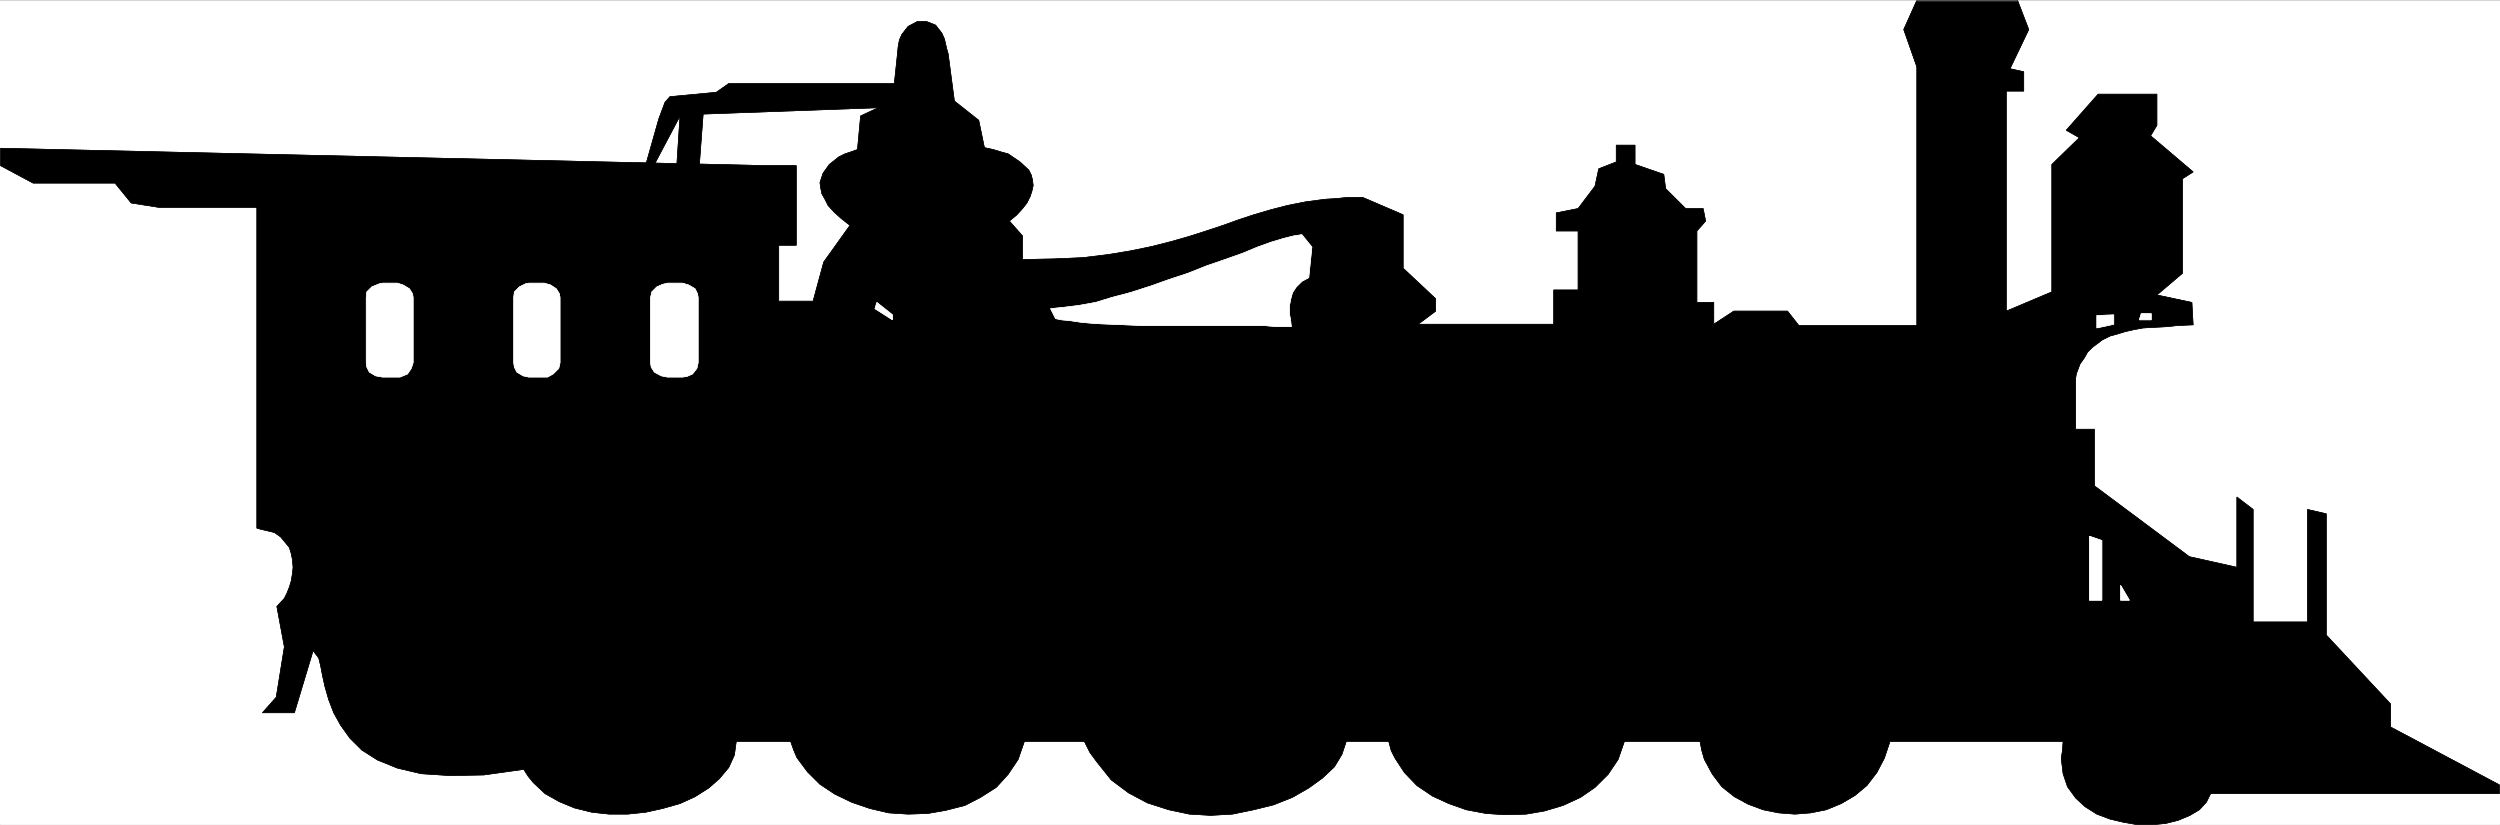
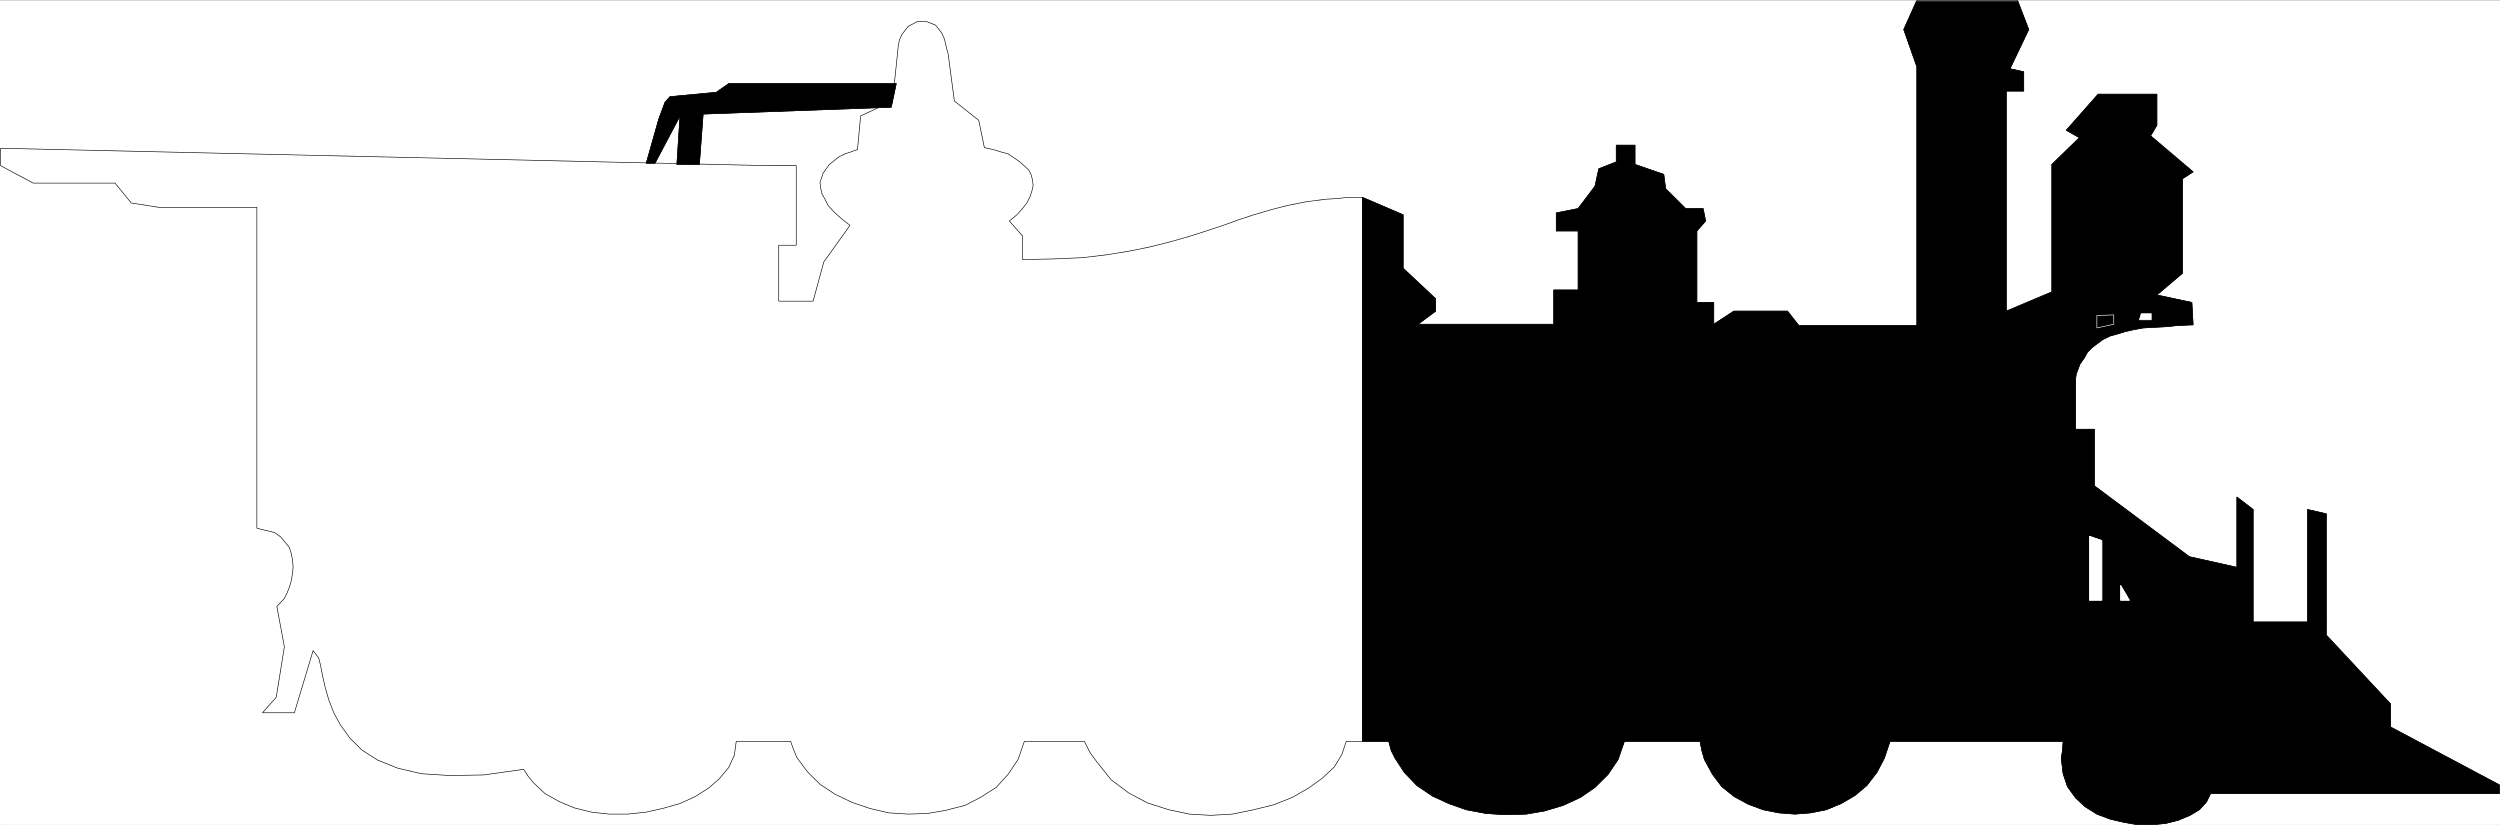
<svg xmlns="http://www.w3.org/2000/svg" width="2997.016" height="988.993">
  <rect width="100%" height="100%" fill="#808080" stroke="none" />
  <defs>
    <clipPath id="a">
      <path d="M0 0h2997v987.3H0Zm0 0" />
    </clipPath>
    <clipPath id="b">
      <path d="M1633 0h1364v987.3H1633Zm0 0" />
    </clipPath>
    <clipPath id="c">
      <path d="M1632 0h1365v987.3H1632Zm0 0" />
    </clipPath>
  </defs>
  <path fill="#fff" d="M0 988.621h2997.016V.371H0Zm0 0" />
  <g clip-path="url(#a)" transform="translate(0 1.32)">
    <path fill="#fff" fill-rule="evenodd" stroke="#fff" stroke-linecap="square" stroke-linejoin="bevel" stroke-miterlimit="10" stroke-width=".743" d="M.742 987.3h2995.531V-.95H.743Zm0 0" />
  </g>
  <g clip-path="url(#b)" transform="translate(0 1.32)">
    <path fill-rule="evenodd" d="M1633.363 887.441h31.477l3.008 11.145 4.5 8.953 11.218 17.164 14.977 15.64 18.73 12.669 19.508 8.953 20.961 7.43 23.965 4.496 23.227 1.488 24.75-.746 21.742-3.754 22.441-6.684 20.996-9.699 17.242-11.926 15.72-15.636 12.003-17.91 7.469-21.583h90.672l2.23 11.145 3.012 10.437 9.734 17.91 11.262 14.895 14.973 11.926 16.504 8.953 17.945 6.688 18.73 3.753 19.508 1.485 18.73-1.485 18.731-3.753 17.984-7.43 16.461-9.695 14.23-11.926 12.005-15.64 8.996-17.165 6.723-20.098h207.542l-.742 11.145-1.484 8.953 2.226 18.649 5.282 15.64 9.734 13.414 11.223 10.438 14.23 8.953 15.758 5.945 15.719 3.715 17.242 3.008h17.988l15.715-1.485 14.977-3.753 14.234-5.942 11.258-6.726 8.25-8.915 5.242-10.44h346.152v-10.438l-130.359-69.325v-27.566l-77.184-82.734V614.64l-22.484-5.2v134.895h-65.18V609.44l-19.472-14.898v84.223l-56.969-12.707-113.86-84.926v-67.84h-22.48V452.18l.742-5.2 4.496-11.925 5.243-7.47 3.75-6.726 5.984-5.941 12.004-8.953 8.992-4.457 8.211-2.23 9.734-3.012 9.778-2.227 11.965-2.23 13.488-.743 14.234-.742 14.23-1.484 17.989-.746-1.488-26.82-41.953-8.954 30.691-26.082V212.926l12.75-8.172-50.95-43.242 7.509-12.668v-37.266h-70.418l-38.243 43.246 15.758 8.914-33 32.063v152.804l-54.66 23.067V107.867h20.957v-23.11l-16.46-3.714 22.44-46.961L2418.61-.949h-120.664l-15.718 35.031 15.718 44.73V388.84h-141.582l-13.488-17.168h-64.438l-23.968 15.68v-26.079h-20.254v-85.707l10.48-11.925-2.972-14.938h-20.996l-23.97-23.851-2.226-17.125-34.488-11.926v-23.11h-22.48v20.137l-20.96 8.172-4.5 20.883-20.253 26.82-26.196 5.238v21.625h26.196v70.77h-29.208v41.016h-162.578l20.961-15.68v-14.895l-38.945-36.52v-64.085l-48.719-20.879zm0 0" />
  </g>
  <g clip-path="url(#c)" transform="translate(0 1.32)">
    <path fill="none" stroke="#000" stroke-linecap="square" stroke-linejoin="bevel" stroke-miterlimit="10" stroke-width=".743" d="M1633.363 887.441h31.477l3.008 11.145 4.5 8.953 11.218 17.164 14.977 15.64 18.73 12.669 19.508 8.953 20.961 7.43 23.965 4.496 23.227 1.488 24.75-.746 21.742-3.754 22.441-6.684 20.996-9.699 17.242-11.926 15.72-15.636 12.003-17.91 7.469-21.583h90.672l2.23 11.145 3.012 10.437 9.734 17.91 11.262 14.895 14.973 11.926 16.504 8.953 17.945 6.688 18.73 3.753 19.508 1.485 18.73-1.485 18.731-3.753 17.984-7.43 16.461-9.695 14.23-11.926 12.005-15.64 8.996-17.165 6.723-20.098h207.543l-.743 11.145-1.484 8.953 2.227 18.648 5.28 15.641 9.735 13.414 11.223 10.438 14.23 8.953 15.758 5.945 15.719 3.715 17.242 3.008h17.988l15.715-1.485 14.977-3.753 14.234-5.942 11.258-6.726 8.25-8.915 5.242-10.44h346.152v-10.438l-130.359-69.325v-27.566l-77.184-82.734V614.64l-22.484-5.2v134.895h-65.18V609.44l-19.472-14.898v84.223l-56.969-12.707-113.86-84.926v-67.84h-22.48V452.18l.742-5.2 4.496-11.925 5.243-7.47 3.75-6.726 5.984-5.941 12.004-8.953 8.992-4.457 8.211-2.23 9.734-3.012 9.778-2.227 11.965-2.23 13.488-.743 14.234-.742 14.23-1.484 17.989-.746-1.488-26.82-41.953-8.954 30.691-26.082V212.926l12.75-8.172-50.95-43.242 7.509-12.668v-37.266h-70.418l-38.243 43.246 15.758 8.914-33 32.063v152.804l-54.66 23.067V107.867h20.957v-23.11l-16.46-3.714 22.44-46.961L2418.61-.949h-120.664l-15.718 35.031 15.718 44.73V388.84h-141.582l-13.488-17.168h-64.438l-23.968 15.68v-26.079h-20.254v-85.707l10.48-11.925-2.972-14.938h-20.996l-23.97-23.851-2.226-17.125-34.488-11.926v-23.11h-22.48v20.137l-20.96 8.172-4.5 20.883-20.253 26.82-26.196 5.238v21.625h26.196v70.77h-29.207v41.016h-162.579l20.961-15.68v-14.895l-38.945-36.52v-64.085l-48.719-20.879zm0 0" />
  </g>
  <path fill="none" stroke="#000" stroke-linecap="square" stroke-linejoin="bevel" stroke-miterlimit="10" stroke-width=".743" d="M1633.363 888.762h31.477l3.008 11.145 4.5 8.953 11.218 17.164 14.977 15.64 18.73 12.668 19.508 8.954 20.961 7.43 23.965 4.495 23.227 1.489 24.75-.747 21.742-3.753 22.441-6.684 20.996-9.7 17.242-11.925 15.72-15.637 12.003-17.91 7.469-21.582h90.672l2.23 11.145 3.012 10.437 9.734 17.91 11.262 14.895 14.973 11.926 16.504 8.953 17.945 6.687 18.73 3.754 19.508 1.484 18.73-1.484 18.731-3.754 17.984-7.43 16.461-9.695 14.23-11.926 12.005-15.64 8.996-17.164 6.723-20.098h207.542l-.742 11.145-1.484 8.953 2.226 18.648 5.282 15.64 9.734 13.415L2499.508 967l14.23 8.953 15.758 5.946 15.719 3.715 17.242 3.007h17.988l15.715-1.484 14.977-3.754 14.234-5.941 11.258-6.727 8.25-8.914 5.242-10.441h346.152v-10.438l-130.359-69.324v-27.566l-77.184-82.735V615.961l-22.484-5.199v134.895h-65.18V610.762l-19.472-14.898v84.222l-56.969-12.707-113.86-84.926v-67.84h-22.48V453.5l.742-5.199 4.496-11.926 5.243-7.468 3.75-6.727 5.984-5.941 12.004-8.953 8.992-4.458 8.211-2.23 9.734-3.012 9.778-2.226 11.965-2.23 13.488-.743 14.234-.742 14.23-1.484 17.989-.747-1.488-26.82-41.953-8.953 30.691-26.082V214.246l12.75-8.171-50.95-43.243 7.509-12.668V112.9h-70.418l-38.243 43.246 15.758 8.914-33 32.062v152.805l-54.66 23.067V109.188h20.957v-23.11l-16.46-3.714 22.44-46.961L2418.61.37h-120.664l-15.718 35.032 15.718 44.73V390.16h-141.582l-13.488-17.168h-64.438l-23.968 15.68v-26.079h-20.254v-85.707l10.48-11.926-2.972-14.937h-20.996l-23.97-23.852-2.226-17.125-34.488-11.926v-23.109h-22.48v20.137l-20.958 8.172-4.5 20.882-20.254 26.82-26.195 5.24v21.624h26.195v70.77h-29.207v41.015h-162.578l20.961-15.68v-14.894l-38.945-36.52v-64.085l-48.719-20.88zm0 0" />
-   <path fill-rule="evenodd" stroke="#000" stroke-linecap="square" stroke-linejoin="bevel" stroke-miterlimit="10" stroke-width=".743" d="M1633.363 888.762V236.614h-17.203l-14.273 1.484-12.707.742-23.227 3.012-22.48 4.457-20.254 5.238-20.215 5.946-17.984 5.94-18.73 6.728-20.216 6.726-20.996 6.684-20.957 5.984-23.266 5.941-25.453 5.243-26.98 4.457-30.73 3.715-34.45 1.484-37.457.742v-28.309l-15.758-17.867 8.993-7.468 6.765-7.47 5.238-6.687 3.754-7.465 2.23-6.687 1.524-6.727-.781-6.683-1.484-5.985-3.012-5.941-10.48-9.7-14.231-9.695-8.25-2.23-9.738-2.969-10.477-2.27-6.765-32.765-29.207-23.11-7.47-56.652-1.523-5.203-2.972-12.668-3.012-6.726-7.508-9.696-11.219-4.457h-10.48l-11.262 5.98-7.508 9.661-2.968 6.727-1.489 8.21-.78 8.172-5.981 56.653-38.204 17.87-3.753 40.274-8.25 2.969-6.723 2.23-7.508 3.715-11.223 8.953-7.507 10.442-3.754 11.18.746 5.945 1.523 7.469 3.715 6.683 3.754 7.469 7.508 8.21 8.25 7.43 10.476 8.212-31.476 43.988-12.746 46.918H933.55v-67.055h20.996v-95.406h-32.219L.742 177.726v20.88l38.985 20.883h98.14l19.473 23.847 32.96 5.203h117.653v384.586l5.238 1.489 15.72 3.71 7.507 5.243 10.477 12.668 2.27 7.43 1.483 7.464.743 8.957-.743 7.43-1.484 8.953-2.27 7.43-2.972 7.465-3.008 5.984-8.996 9.656 8.996 48.446-9.738 60.37-16.5 18.653h38.242l22.441-74.527 6.766 8.914 2.227 8.957 2.27 11.926 2.972 13.41 4.496 15.64 6.02 15.68 8.25 14.895 11.222 15.64 14.234 14.153 18.727 11.925 23.969 9.7 28.504 6.722 34.445 2.23 40.469-.742 47.937-6.726 5.238 8.21 6.024 7.47 14.23 13.41 17.207 9.66 17.985 7.465 20.996 5.203 20.957 2.265h21.742l21.738-2.265 20.215-4.457 20.996-5.945 17.989-8.211 16.46-10.438 12.747-11.184 11.218-13.41 6.766-14.898 2.23-16.383h65.22l3.714 10.399 3.754 8.957 12.746 17.164 14.973 14.898L1001 952.102l20.215 9.7 21.738 7.429 22.484 5.238 23.223 1.484 23.227-.742 21.738-3.754 23.227-5.941 18.73-9.7 18.727-11.925 14.234-15.637 12.004-17.91 7.469-21.582h71.941l6.727 13.41 8.25 11.184 17.242 21.582 20.957 15.68 22.484 11.925 25.492 8.172 24.711 5.238 25.492 1.489 26.2-1.489 25.492-5.238 23.969-5.941 22.48-8.957 19.473-11.18 16.5-11.926 14.234-13.414 8.992-14.894 5.239-15.64zm0 0" />
  <path fill="none" stroke="#000" stroke-linecap="square" stroke-linejoin="bevel" stroke-miterlimit="10" stroke-width=".743" d="M1633.363 888.762V236.614h-17.203l-14.273 1.484-12.707.742-23.227 3.012-22.48 4.457-20.254 5.238-20.215 5.946-17.984 5.94-18.73 6.728-20.216 6.726-20.996 6.684-20.957 5.984-23.266 5.941-25.453 5.243-26.98 4.457-30.73 3.715-34.45 1.484-37.457.742v-28.309l-15.758-17.867 8.993-7.468 6.765-7.47 5.238-6.687 3.754-7.465 2.23-6.687 1.524-6.727-.781-6.683-1.484-5.985-3.012-5.941-10.48-9.7-14.231-9.695-8.25-2.23-9.738-2.969-10.477-2.27-6.765-32.765-29.207-23.11-7.47-56.652-1.523-5.203-2.972-12.668-3.012-6.726-7.508-9.696-11.219-4.457h-10.48l-11.262 5.98-7.508 9.661-2.968 6.727-1.489 8.21-.78 8.172-5.981 56.653-38.204 17.87-3.753 40.274-8.25 2.969-6.723 2.23-7.508 3.715-11.223 8.953-7.507 10.442-3.754 11.18.746 5.945 1.523 7.469 3.715 6.683 3.754 7.469 7.508 8.21 8.25 7.43 10.476 8.212-31.476 43.988-12.746 46.918H933.55v-67.055h20.996v-95.406h-32.219L.742 177.726v20.88l38.985 20.883h98.14l19.473 23.847 32.96 5.203h117.653v384.586l5.238 1.489 15.72 3.71 7.507 5.243 10.477 12.668 2.27 7.43 1.483 7.464.743 8.957-.743 7.43-1.484 8.953-2.27 7.43-2.972 7.465-3.008 5.984-8.996 9.656 8.996 48.446-9.738 60.37-16.5 18.653h38.242l22.441-74.527 6.766 8.914 2.227 8.957 2.27 11.926 2.972 13.41 4.496 15.64 6.02 15.68 8.25 14.895 11.222 15.64 14.234 14.153 18.727 11.925 23.969 9.7 28.504 6.722 34.445 2.23 40.469-.742 47.937-6.726 5.238 8.21 6.024 7.47 14.23 13.41 17.207 9.66 17.985 7.465 20.996 5.203 20.957 2.265h21.742l21.738-2.265 20.215-4.457 20.996-5.945 17.989-8.211 16.46-10.438 12.747-11.184 11.218-13.41 6.766-14.898 2.23-16.383h65.22l3.714 10.399 3.754 8.957 12.746 17.164 14.973 14.898L1001 952.102l20.215 9.7 21.738 7.429 22.484 5.238 23.223 1.484 23.227-.742 21.738-3.754 23.227-5.941 18.73-9.7 18.727-11.925 14.234-15.637 12.004-17.91 7.469-21.582h71.941l6.727 13.41 8.25 11.184 17.242 21.582 20.957 15.68 22.484 11.925 25.492 8.172 24.711 5.238 25.492 1.489 26.2-1.489 25.492-5.238 23.969-5.941 22.48-8.957 19.473-11.18 16.5-11.926 14.234-13.414 8.992-14.894 5.239-15.64zm0 0" />
  <path fill-rule="evenodd" stroke="#000" stroke-linecap="square" stroke-linejoin="bevel" stroke-miterlimit="10" stroke-width=".743" d="M1074.43 100.23H873.61l-14.973 10.442-55.446 5.2-5.98 6.726-7.508 20.137-14.976 52.902h10.48l29.988-56.656-3.754 58.14h26.98l4.497-60.37 225.527-8.212zm0 0" />
  <path fill="none" stroke="#000" stroke-linecap="square" stroke-linejoin="bevel" stroke-miterlimit="10" stroke-width=".743" d="M1074.43 100.23H873.61l-14.973 10.442-55.446 5.2-5.98 6.726-7.508 20.137-14.976 52.902h10.48l29.988-56.656-3.754 58.14h26.98l4.497-60.37 225.527-8.212zm0 0" />
-   <path fill="#fff" fill-rule="evenodd" stroke="#fff" stroke-linecap="square" stroke-linejoin="bevel" stroke-miterlimit="10" stroke-width=".743" d="M2513.738 378.235v14.894l20.254-4.457V377.49zm0 0" />
  <path fill="none" stroke="#fff" stroke-linecap="square" stroke-linejoin="bevel" stroke-miterlimit="10" stroke-width=".743" d="M2513.738 378.235v14.894l20.254-4.457V377.49zm0 0" />
  <path fill="#fff" fill-rule="evenodd" stroke="#fff" stroke-linecap="square" stroke-linejoin="bevel" stroke-miterlimit="10" stroke-width=".743" d="m2566.953 376.004-2.265 7.43h14.23v-7.43zm0 0" />
-   <path fill="none" stroke="#fff" stroke-linecap="square" stroke-linejoin="bevel" stroke-miterlimit="10" stroke-width=".743" d="m2566.953 376.004-2.265 7.43h14.23v-7.43zm0 0" />
  <path fill="#fff" fill-rule="evenodd" stroke="#fff" stroke-linecap="square" stroke-linejoin="bevel" stroke-miterlimit="10" stroke-width=".743" d="m2504.746 642.786 14.977 5.238v71.55h-14.977zm0 0" />
  <path fill="none" stroke="#fff" stroke-linecap="square" stroke-linejoin="bevel" stroke-miterlimit="10" stroke-width=".743" d="m2504.746 642.786 14.977 5.238v71.55h-14.977zm0 0" />
  <path fill="#fff" fill-rule="evenodd" stroke="#fff" stroke-linecap="square" stroke-linejoin="bevel" stroke-miterlimit="10" stroke-width=".743" d="M2542.203 701.668v17.907h10.52zm0 0" />
  <path fill="none" stroke="#fff" stroke-linecap="square" stroke-linejoin="bevel" stroke-miterlimit="10" stroke-width=".743" d="M2542.203 701.668v17.907h10.52zm0 0" />
  <path fill="#fff" fill-rule="evenodd" stroke="#fff" stroke-linecap="square" stroke-linejoin="bevel" stroke-miterlimit="10" stroke-width=".743" d="m1051.203 362.594 18.73 14.895v5.945l-20.996-13.41zm0 0" />
  <path fill="none" stroke="#fff" stroke-linecap="square" stroke-linejoin="bevel" stroke-miterlimit="10" stroke-width=".743" d="m1051.203 362.594 18.73 14.895v5.945l-20.996-13.41zm0 0" />
  <path fill="#fff" fill-rule="evenodd" stroke="#fff" stroke-linecap="square" stroke-linejoin="bevel" stroke-miterlimit="10" stroke-width=".743" d="m1572.68 296.239-12.004-14.895-9.735 1.484-11.965 2.973-14.976 4.496-16.5 5.942-17.984 7.468-20.997 7.43-21.703 7.469-22.48 8.953-22.484 7.43-23.227 8.21-23.223 7.47-22.484 5.94-19.473 5.985-20.996 3.715-17.984 2.227-14.977 1.488 5.985 11.922 7.507 1.488 8.25.742 15.715 2.27 17.246 1.484 17.243.742 18.726.742 17.246.747h146.82l17.243 1.484h16.5l-.742-7.469-1.524-8.172v-8.953l1.524-8.21 2.226-8.173 4.5-6.726 6.723-6.684 8.25-4.5zm0 0" />
  <path fill="none" stroke="#fff" stroke-linecap="square" stroke-linejoin="bevel" stroke-miterlimit="10" stroke-width=".743" d="m1572.68 296.239-12.004-14.895-9.735 1.484-11.965 2.973-14.976 4.496-16.5 5.942-17.984 7.468-20.997 7.43-21.703 7.469-22.48 8.953-22.484 7.43-23.227 8.21-23.223 7.47-22.484 5.94-19.473 5.985-20.996 3.715-17.984 2.227-14.977 1.488 5.985 11.922 7.507 1.488 8.25.742 15.715 2.27 17.246 1.484 17.243.742 18.726.742 17.246.747h146.82l17.243 1.484h16.5l-.742-7.469-1.524-8.172v-8.953l1.524-8.21 2.226-8.173 4.5-6.726 6.723-6.684 8.25-4.5zm0 0" />
  <path fill="#fff" fill-rule="evenodd" stroke="#fff" stroke-linecap="square" stroke-linejoin="bevel" stroke-miterlimit="10" stroke-width=".743" d="M458.527 339.485h17.985l6.765 2.23 7.465 4.457 3.754 5.98.746 4.458v78.238l-2.23 6.727-4.496 6.726-8.993 3.715h-20.996l-8.21-1.488-7.508-4.496-3.012-5.942-.742-5.242V356.61l.742-6.684 6.02-5.984 8.995-3.715zm0 0" />
  <path fill="none" stroke="#fff" stroke-linecap="square" stroke-linejoin="bevel" stroke-miterlimit="10" stroke-width=".743" d="M458.527 339.485h17.985l6.765 2.23 7.465 4.457 3.754 5.98.746 4.458v78.238l-2.23 6.727-4.496 6.726-8.993 3.715h-20.996l-8.21-1.488-7.508-4.496-3.012-5.942-.742-5.242V356.61l.742-6.684 6.02-5.984 8.995-3.715zm0 0" />
-   <path fill="#fff" fill-rule="evenodd" stroke="#fff" stroke-linecap="square" stroke-linejoin="bevel" stroke-miterlimit="10" stroke-width=".743" d="M633.852 339.485h18.765l7.469 2.23 6.766 4.457 3.714 5.98.782 4.458v78.238l-1.528 6.727-6.722 6.726-6.766 3.715h-22.48l-6.727-1.488-7.508-4.496-2.972-5.942-.743-5.242V356.61l.743-6.684 5.984-5.984 7.508-3.715zm0 0" />
  <path fill="none" stroke="#fff" stroke-linecap="square" stroke-linejoin="bevel" stroke-miterlimit="10" stroke-width=".743" d="M633.852 339.485h18.765l7.469 2.23 6.766 4.457 3.714 5.98.782 4.458v78.238l-1.528 6.727-6.722 6.726-6.766 3.715h-22.48l-6.727-1.488-7.508-4.496-2.972-5.942-.743-5.242V356.61l.743-6.684 5.984-5.984 7.508-3.715zm0 0" />
-   <path fill="#fff" fill-rule="evenodd" stroke="#fff" stroke-linecap="square" stroke-linejoin="bevel" stroke-miterlimit="10" stroke-width=".743" d="M800.219 339.485h17.949l7.508 2.23 7.508 4.457 2.968 5.98.782 4.458v78.238l-1.524 6.727-5.238 6.726-6.727 2.973-5.277.742h-17.95l-7.503-1.488-8.25-4.496-3.754-5.942-.742-5.242V356.61l1.484-6.684 6.02-5.984 6.726-2.973zm0 0" />
  <path fill="none" stroke="#fff" stroke-linecap="square" stroke-linejoin="bevel" stroke-miterlimit="10" stroke-width=".743" d="M800.219 339.485h17.949l7.508 2.23 7.508 4.457 2.968 5.98.782 4.458v78.238l-1.524 6.727-5.238 6.726-6.727 2.973-5.277.742h-17.95l-7.503-1.488-8.25-4.496-3.754-5.942-.742-5.242V356.61l1.484-6.684 6.02-5.984 6.726-2.973zm0 0" />
</svg>